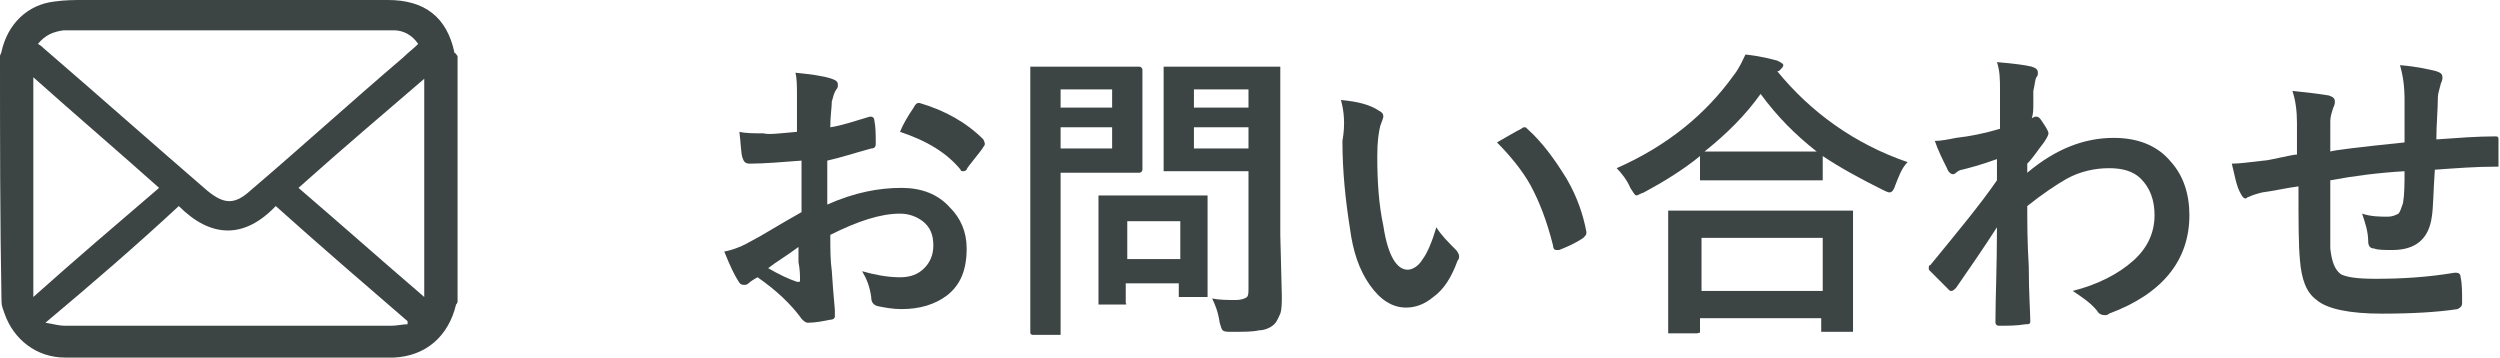
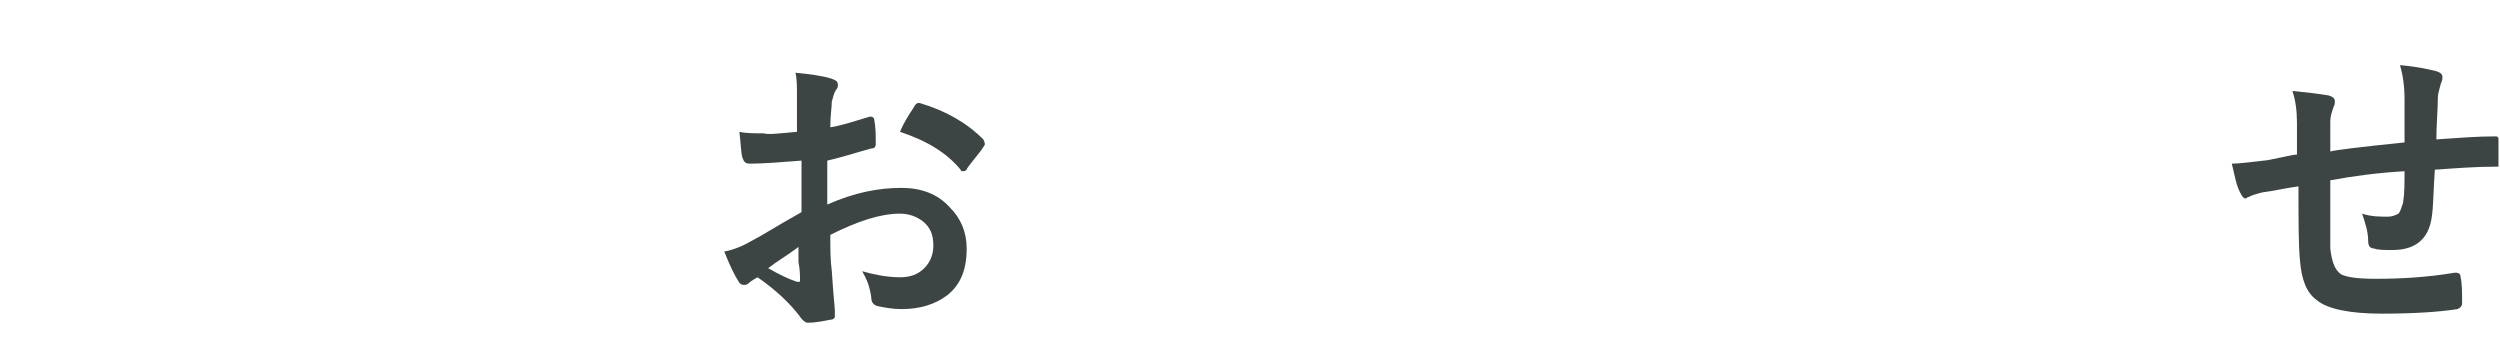
<svg xmlns="http://www.w3.org/2000/svg" version="1.1" id="レイヤー_1" x="0px" y="0px" width="165px" height="23.6px" viewBox="0 0 165 23.6" style="enable-background:new 0 0 165 23.6;" xml:space="preserve">
  <style type="text/css">
	.st0{fill:#3D4544;}
</style>
  <g>
    <g>
      <g>
-         <path class="st0" d="M30.2,3.7c0,5.4,0,10.8,0,16.2c0,0.1-0.1,0.2-0.1,0.2c-0.5,2.1-2,3.4-4.1,3.5c-7.2,0-14.5,0-21.7,0     c-1.9,0-3.4-1.2-4-2.9c-0.1-0.3-0.2-0.5-0.2-0.8C0,14.5,0,9.1,0,3.7c0-0.1,0.1-0.2,0.1-0.3c0.4-1.8,1.7-3.1,3.5-3.3     C4.3,0,4.9,0,5.5,0c6.7,0,13.4,0,20.1,0C28,0,29.5,1.1,30,3.5C30.1,3.5,30.1,3.6,30.2,3.7z M2.5,2.9C2.7,3,2.8,3.1,2.9,3.2     c3.6,3.1,7.2,6.3,10.8,9.4c1.1,0.9,1.8,0.9,2.8,0c3.4-2.9,6.7-5.9,10.1-8.8c0.3-0.3,0.7-0.6,1-0.9c-0.4-0.6-1-0.9-1.6-0.9     c-7.3,0-14.5,0-21.8,0C3.5,2.1,3,2.3,2.5,2.9z M26.9,21.4c0-0.1,0-0.1,0-0.2c-2.9-2.5-5.8-5-8.7-7.6c-2.1,2.2-4.3,2.1-6.4,0     C9,16.2,6.1,18.7,3,21.3c0.6,0.1,0.9,0.2,1.3,0.2c7.2,0,14.3,0,21.5,0C26.2,21.5,26.6,21.4,26.9,21.4z M10.5,12.4     C7.7,9.9,5,7.6,2.2,5.1c0,4.9,0,9.6,0,14.5C5,17.1,7.7,14.8,10.5,12.4z M19.7,12.4c2.8,2.4,5.5,4.8,8.3,7.2c0-4.9,0-9.6,0-14.4     C25.2,7.6,22.5,9.9,19.7,12.4z" />
-       </g>
+         </g>
    </g>
    <g>
      <path class="st0" d="M52.6,8.7l0-2.3c0-0.7,0-1.2-0.1-1.6c1,0.1,1.8,0.2,2.4,0.4c0.3,0.1,0.4,0.2,0.4,0.4c0,0.1,0,0.2-0.1,0.3    c-0.2,0.3-0.2,0.5-0.3,0.8c0,0.4-0.1,0.9-0.1,1.7c0.7-0.1,1.6-0.4,2.6-0.7c0.1,0,0.1,0,0.1,0c0.1,0,0.2,0.1,0.2,0.2    c0.1,0.5,0.1,1,0.1,1.6c0,0.2-0.1,0.3-0.3,0.3c-1.1,0.3-2,0.6-2.9,0.8l0,2.9c1.8-0.8,3.4-1.1,4.9-1.1c1.3,0,2.4,0.4,3.2,1.3    c0.7,0.7,1.1,1.6,1.1,2.7c0,1.4-0.4,2.4-1.3,3.1c-0.8,0.6-1.8,0.9-3,0.9c-0.6,0-1.1-0.1-1.6-0.2c-0.3-0.1-0.4-0.3-0.4-0.6    c-0.1-0.7-0.3-1.2-0.6-1.7c0.7,0.2,1.6,0.4,2.5,0.4c0.7,0,1.2-0.2,1.6-0.6c0.4-0.4,0.6-0.9,0.6-1.5c0-0.7-0.2-1.2-0.7-1.6    c-0.4-0.3-0.9-0.5-1.5-0.5c-1.3,0-2.8,0.5-4.6,1.4c0,0.9,0,1.7,0.1,2.4c0.1,1.6,0.2,2.4,0.2,2.6c0,0.2,0,0.4,0,0.4    c0,0.1-0.1,0.2-0.3,0.2c-0.5,0.1-1,0.2-1.5,0.2c-0.1,0-0.3-0.1-0.5-0.4c-0.6-0.8-1.5-1.7-2.8-2.6c-0.2,0.1-0.5,0.3-0.6,0.4    c-0.1,0.1-0.2,0.1-0.3,0.1c-0.2,0-0.3-0.1-0.4-0.3c-0.2-0.3-0.5-0.9-0.9-1.9c0.6-0.1,1.3-0.4,1.8-0.7c0.6-0.3,1.7-1,3.3-1.9v-3.4    c-1.3,0.1-2.5,0.2-3.4,0.2c-0.3,0-0.4-0.1-0.5-0.4c-0.1-0.3-0.1-0.9-0.2-1.7c0.4,0.1,1,0.1,1.6,0.1C50.7,8.9,51.5,8.8,52.6,8.7z     M52.7,16.3c-0.8,0.6-1.5,1-2,1.4c0.7,0.4,1.3,0.7,1.9,0.9c0,0,0.1,0,0.1,0c0.1,0,0.1,0,0.1-0.1c0,0,0,0,0-0.1    c0-0.2,0-0.6-0.1-1.1C52.7,16.8,52.7,16.4,52.7,16.3z M59.4,8.7c0.2-0.5,0.5-1,0.9-1.6c0.1-0.2,0.2-0.3,0.3-0.3c0,0,0,0,0.1,0    c1.7,0.5,3.1,1.3,4.2,2.4C65,9.4,65,9.5,65,9.5c0,0,0,0.1-0.1,0.2c-0.1,0.2-0.3,0.4-0.6,0.8c-0.3,0.4-0.5,0.6-0.5,0.7    c0,0-0.1,0.1-0.2,0.1c-0.1,0-0.2,0-0.2-0.1C62.5,10.1,61.2,9.3,59.4,8.7z" />
-       <path class="st0" d="M73.2,4.4l2,0c0.1,0,0.2,0.1,0.2,0.2l0,2v2.6l0,2c0,0.1-0.1,0.2-0.2,0.2l-2,0H70v6.2l0,4.3c0,0.1,0,0.2,0,0.2    c0,0-0.1,0-0.2,0h-1.7C68,22,68,22,68,22c0,0,0-0.1,0-0.2l0-4.3V8.9l0-4.3c0-0.1,0-0.2,0-0.2c0,0,0.1,0,0.2,0l2.3,0H73.2z     M73.4,5.9H70v1.2h3.4V5.9z M73.4,9.8V8.4H70v1.4H73.4z M74.2,20.1h-1.5c-0.1,0-0.2,0-0.2,0c0,0,0-0.1,0-0.2l0-3.3v-1.4l0-2.1    c0-0.1,0-0.2,0-0.2s0.1,0,0.2,0l2.1,0h2.6l2.1,0c0.1,0,0.2,0,0.2,0s0,0.1,0,0.2l0,1.7v1.5l0,3.1c0,0.1,0,0.2,0,0.2    c0,0-0.1,0-0.2,0h-1.5c-0.1,0-0.2,0-0.2,0c0,0,0-0.1,0-0.2v-0.7h-3.5v1.1c0,0.1,0,0.2,0,0.2C74.4,20.1,74.3,20.1,74.2,20.1z     M74.4,14.6v2.5h3.5v-2.5H74.4z M80,19.7c0.5,0.1,1,0.1,1.6,0.1c0.3,0,0.6-0.1,0.7-0.2c0.1-0.1,0.1-0.3,0.1-0.6v-7.7h-3.2l-2.2,0    c-0.1,0-0.2,0-0.2,0c0,0,0-0.1,0-0.2l0-1.8V6.4l0-1.8c0-0.1,0-0.2,0-0.2c0,0,0.1,0,0.2,0l2.2,0h2.9l2.2,0c0.1,0,0.2,0,0.2,0    s0,0.1,0,0.2l0,2.7v8.2l0.1,4c0,0.5,0,0.9-0.1,1.2c-0.1,0.2-0.2,0.5-0.4,0.7c-0.2,0.2-0.6,0.4-1,0.4c-0.4,0.1-1,0.1-1.8,0.1    c-0.3,0-0.5,0-0.6-0.1c-0.1-0.1-0.1-0.2-0.2-0.5C80.4,20.6,80.2,20.1,80,19.7z M82.4,5.9h-3.6v1.2h3.6V5.9z M78.8,9.8h3.6V8.4    h-3.6V9.8z" />
-       <path class="st0" d="M88.5,6.6c1.1,0.1,1.9,0.3,2.5,0.7c0.2,0.1,0.3,0.2,0.3,0.4c0,0.1-0.1,0.3-0.2,0.6c-0.1,0.4-0.2,1-0.2,2    c0,1.7,0.1,3.2,0.4,4.6c0.3,2,0.9,2.9,1.6,2.9c0.3,0,0.7-0.2,1-0.7c0.3-0.4,0.6-1.1,0.9-2.1c0.3,0.5,0.8,1,1.3,1.5    c0.1,0.1,0.2,0.3,0.2,0.4c0,0.1,0,0.2-0.1,0.3c-0.4,1.1-0.9,1.9-1.6,2.4c-0.6,0.5-1.2,0.7-1.8,0.7c-0.9,0-1.7-0.5-2.4-1.5    c-0.7-1-1.1-2.2-1.3-3.7c-0.3-1.9-0.5-3.8-0.5-5.8C88.8,8.2,88.7,7.3,88.5,6.6z M98.8,9.4c0.7-0.4,1.2-0.7,1.6-0.9    c0.1-0.1,0.2-0.1,0.2-0.1c0.1,0,0.1,0,0.2,0.1c1,0.9,1.8,2,2.6,3.3c0.7,1.2,1.1,2.4,1.3,3.5c0,0,0,0.1,0,0.1    c0,0.1-0.1,0.2-0.2,0.3c-0.6,0.4-1.1,0.6-1.6,0.8c-0.1,0-0.1,0-0.2,0c-0.1,0-0.2-0.1-0.2-0.3c-0.4-1.6-0.9-2.9-1.5-4    C100.5,11.3,99.7,10.3,98.8,9.4z" />
-       <path class="st0" d="M125.9,10.7c-0.4,0.4-0.6,1-0.8,1.5c-0.1,0.3-0.2,0.5-0.4,0.5c-0.1,0-0.3-0.1-0.5-0.2    c-1.4-0.7-2.7-1.4-3.9-2.2v1.4c0,0.1,0,0.2,0,0.2c0,0-0.1,0-0.2,0l-2.3,0h-3.1l-2.3,0c-0.1,0-0.2,0-0.2,0c0,0,0-0.1,0-0.2v-1.4    c-1.1,0.9-2.4,1.7-3.7,2.4c-0.3,0.1-0.4,0.2-0.5,0.2c-0.1,0-0.2-0.2-0.4-0.5c-0.2-0.5-0.6-1-0.9-1.3c3.4-1.5,5.9-3.6,7.7-6.1    c0.4-0.5,0.6-1,0.8-1.4c1,0.1,1.7,0.3,2.1,0.4c0.2,0.1,0.4,0.2,0.4,0.3c0,0.1-0.1,0.2-0.2,0.3c-0.1,0.1-0.1,0.1-0.2,0.1    C119.5,7.4,122.4,9.5,125.9,10.7z M112,22h-1.7c-0.1,0-0.2,0-0.2,0c0,0,0-0.1,0-0.2l0-3.6v-1.7l0-2.4c0-0.1,0-0.2,0-0.2    c0,0,0.1,0,0.2,0l2.7,0h6.4l2.7,0c0.1,0,0.2,0,0.2,0c0,0,0,0.1,0,0.2l0,2.1v2l0,3.5c0,0.1,0,0.2,0,0.2c0,0-0.1,0-0.2,0h-1.7    c-0.1,0-0.2,0-0.2,0c0,0,0-0.1,0-0.2V21h-8v0.8c0,0.1,0,0.2,0,0.2C112.2,21.9,112.1,22,112,22z M112.3,15.7v3.5h8v-3.5H112.3z     M112.5,10c0.3,0,1,0,2.2,0h3.1l2.1,0c-1.4-1.1-2.6-2.3-3.7-3.8C115.2,7.6,114,8.8,112.5,10z" />
-       <path class="st0" d="M131.8,4.1c1.2,0.1,1.9,0.2,2.3,0.3c0.3,0.1,0.4,0.2,0.4,0.4c0,0.1,0,0.2-0.1,0.3c-0.1,0.2-0.1,0.5-0.2,0.9    c0,0.1,0,0.4,0,0.8c0,0.4,0,0.7-0.1,1l0.2-0.1c0.1,0,0.1,0,0.1,0c0.2,0,0.3,0.2,0.5,0.5c0.2,0.3,0.3,0.5,0.3,0.6    c0,0.1-0.1,0.3-0.3,0.6c-0.4,0.5-0.7,1-1.1,1.4v0.6c1.9-1.6,3.8-2.3,5.7-2.3c1.6,0,2.9,0.5,3.8,1.6c0.8,0.9,1.2,2.1,1.2,3.5    c0,3-1.8,5.2-5.3,6.5c-0.1,0.1-0.2,0.1-0.3,0.1c-0.2,0-0.4-0.1-0.5-0.3c-0.4-0.5-1-0.9-1.6-1.3c1.6-0.4,3-1.1,4-2    c0.9-0.8,1.4-1.8,1.4-3c0-1-0.3-1.8-0.9-2.4c-0.5-0.5-1.2-0.7-2.1-0.7c-0.9,0-1.9,0.2-2.8,0.7c-0.7,0.4-1.6,1-2.6,1.8    c0,1,0,2.4,0.1,4c0,1.8,0.1,3,0.1,3.6c0,0.2-0.1,0.2-0.3,0.2c-0.6,0.1-1.2,0.1-1.8,0.1c-0.1,0-0.2-0.1-0.2-0.2c0,0,0,0,0-0.1    c0-1.5,0.1-3.6,0.1-6.2c-0.9,1.4-1.8,2.7-2.7,4c-0.1,0.1-0.2,0.2-0.3,0.2c-0.1,0-0.1,0-0.2-0.1c-0.4-0.4-0.8-0.8-1.2-1.2    c-0.1-0.1-0.1-0.1-0.1-0.2c0-0.1,0-0.2,0.1-0.2c1.8-2.2,3.3-4,4.4-5.6c0-0.7,0-1.2,0-1.4c-1.1,0.4-1.9,0.6-2.3,0.7    c-0.1,0-0.3,0.1-0.4,0.2c-0.1,0.1-0.2,0.1-0.2,0.1c-0.1,0-0.3-0.1-0.4-0.4c-0.3-0.6-0.6-1.2-0.8-1.8c0.4,0,0.9-0.1,1.4-0.2    C130,9,131,8.8,132,8.5c0-0.6,0-1.4,0-2.6C132,5.3,132,4.7,131.8,4.1z" />
      <path class="st0" d="M158.7,9.4c0-0.7,0-1.6,0-2.8c0-0.9-0.1-1.6-0.3-2.3c1.2,0.1,2,0.3,2.4,0.4c0.3,0.1,0.4,0.2,0.4,0.4    c0,0.1,0,0.2-0.1,0.4c-0.1,0.4-0.2,0.7-0.2,0.9c0,0.8-0.1,1.8-0.1,2.8c1.4-0.1,2.7-0.2,3.9-0.2c0.2,0,0.2,0.1,0.2,0.2    c0,0.4,0,0.8,0,0.9c0,0.2,0,0.5,0,0.7c0,0.1,0,0.2,0,0.2c0,0-0.1,0-0.2,0c-1.3,0-2.6,0.1-4,0.2c-0.1,1.4-0.1,2.5-0.2,3.1    c-0.2,1.5-1.1,2.2-2.6,2.2c-0.5,0-1,0-1.2-0.1c-0.3,0-0.4-0.2-0.4-0.5c0-0.6-0.2-1.2-0.4-1.8c0.6,0.2,1.2,0.2,1.7,0.2    c0.3,0,0.5-0.1,0.7-0.2c0.1-0.1,0.2-0.4,0.3-0.7c0.1-0.6,0.1-1.3,0.1-2.1c-1.7,0.1-3.3,0.3-4.9,0.6c0,1.2,0,2,0,2.4    c0,0.9,0,1.6,0,2.1c0.1,0.9,0.3,1.4,0.7,1.7c0.4,0.2,1.1,0.3,2.3,0.3c1.7,0,3.4-0.1,5.2-0.4c0,0,0.1,0,0.1,0    c0.2,0,0.3,0.1,0.3,0.3c0.1,0.4,0.1,1,0.1,1.7c0,0.2-0.1,0.3-0.3,0.4c-1.3,0.2-3,0.3-5,0.3c-2.1,0-3.6-0.3-4.3-0.9    c-0.7-0.5-1-1.4-1.1-2.6c-0.1-1-0.1-2.6-0.1-4.9c-0.8,0.1-1.6,0.3-2.4,0.4c-0.4,0.1-0.7,0.2-0.9,0.3c-0.1,0-0.1,0.1-0.2,0.1    c-0.1,0-0.2-0.1-0.3-0.3c-0.3-0.5-0.4-1.2-0.6-2c0.5,0,1.2-0.1,2.1-0.2c0.2,0,0.6-0.1,1.1-0.2c0.5-0.1,0.9-0.2,1.1-0.2V8.1    c0-0.8-0.1-1.5-0.3-2.1c1,0.1,1.8,0.2,2.4,0.3c0.3,0.1,0.4,0.2,0.4,0.4c0,0.1,0,0.2-0.1,0.4c-0.1,0.3-0.2,0.6-0.2,0.9    c0,0.2,0,0.5,0,1c0,0.4,0,0.8,0,1C154.1,9.9,155.8,9.7,158.7,9.4z" />
    </g>
  </g>
</svg>